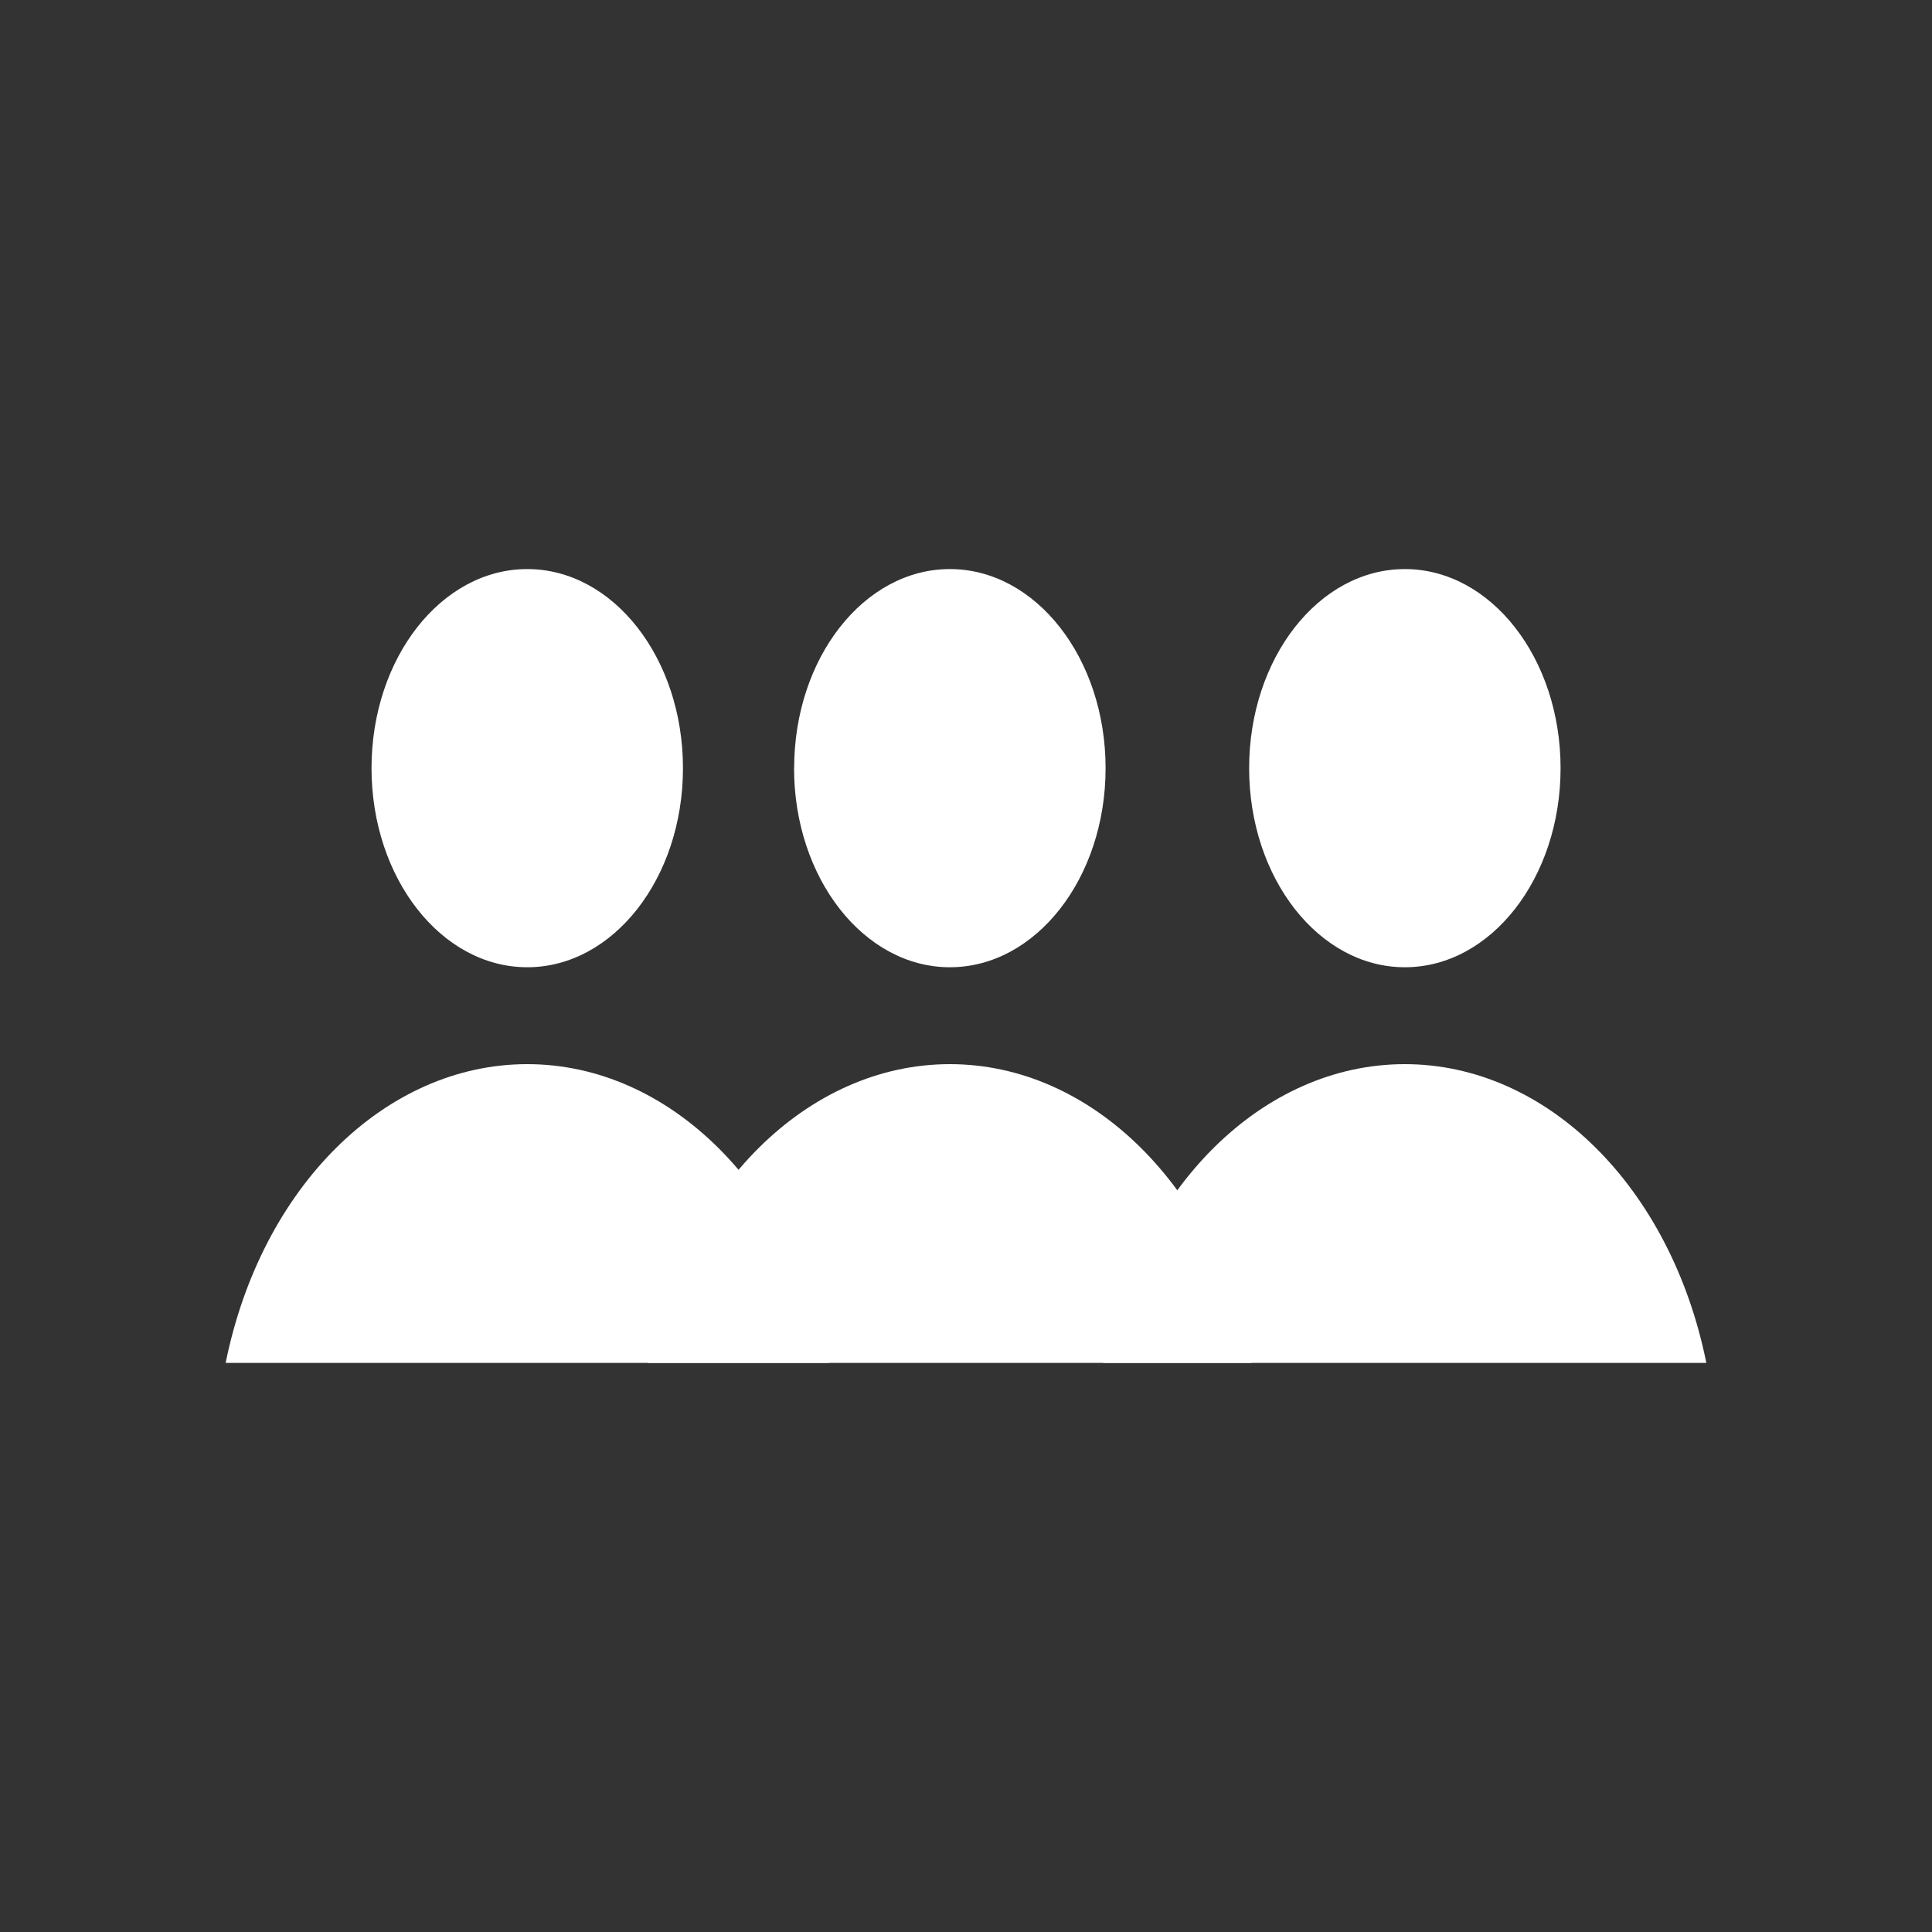
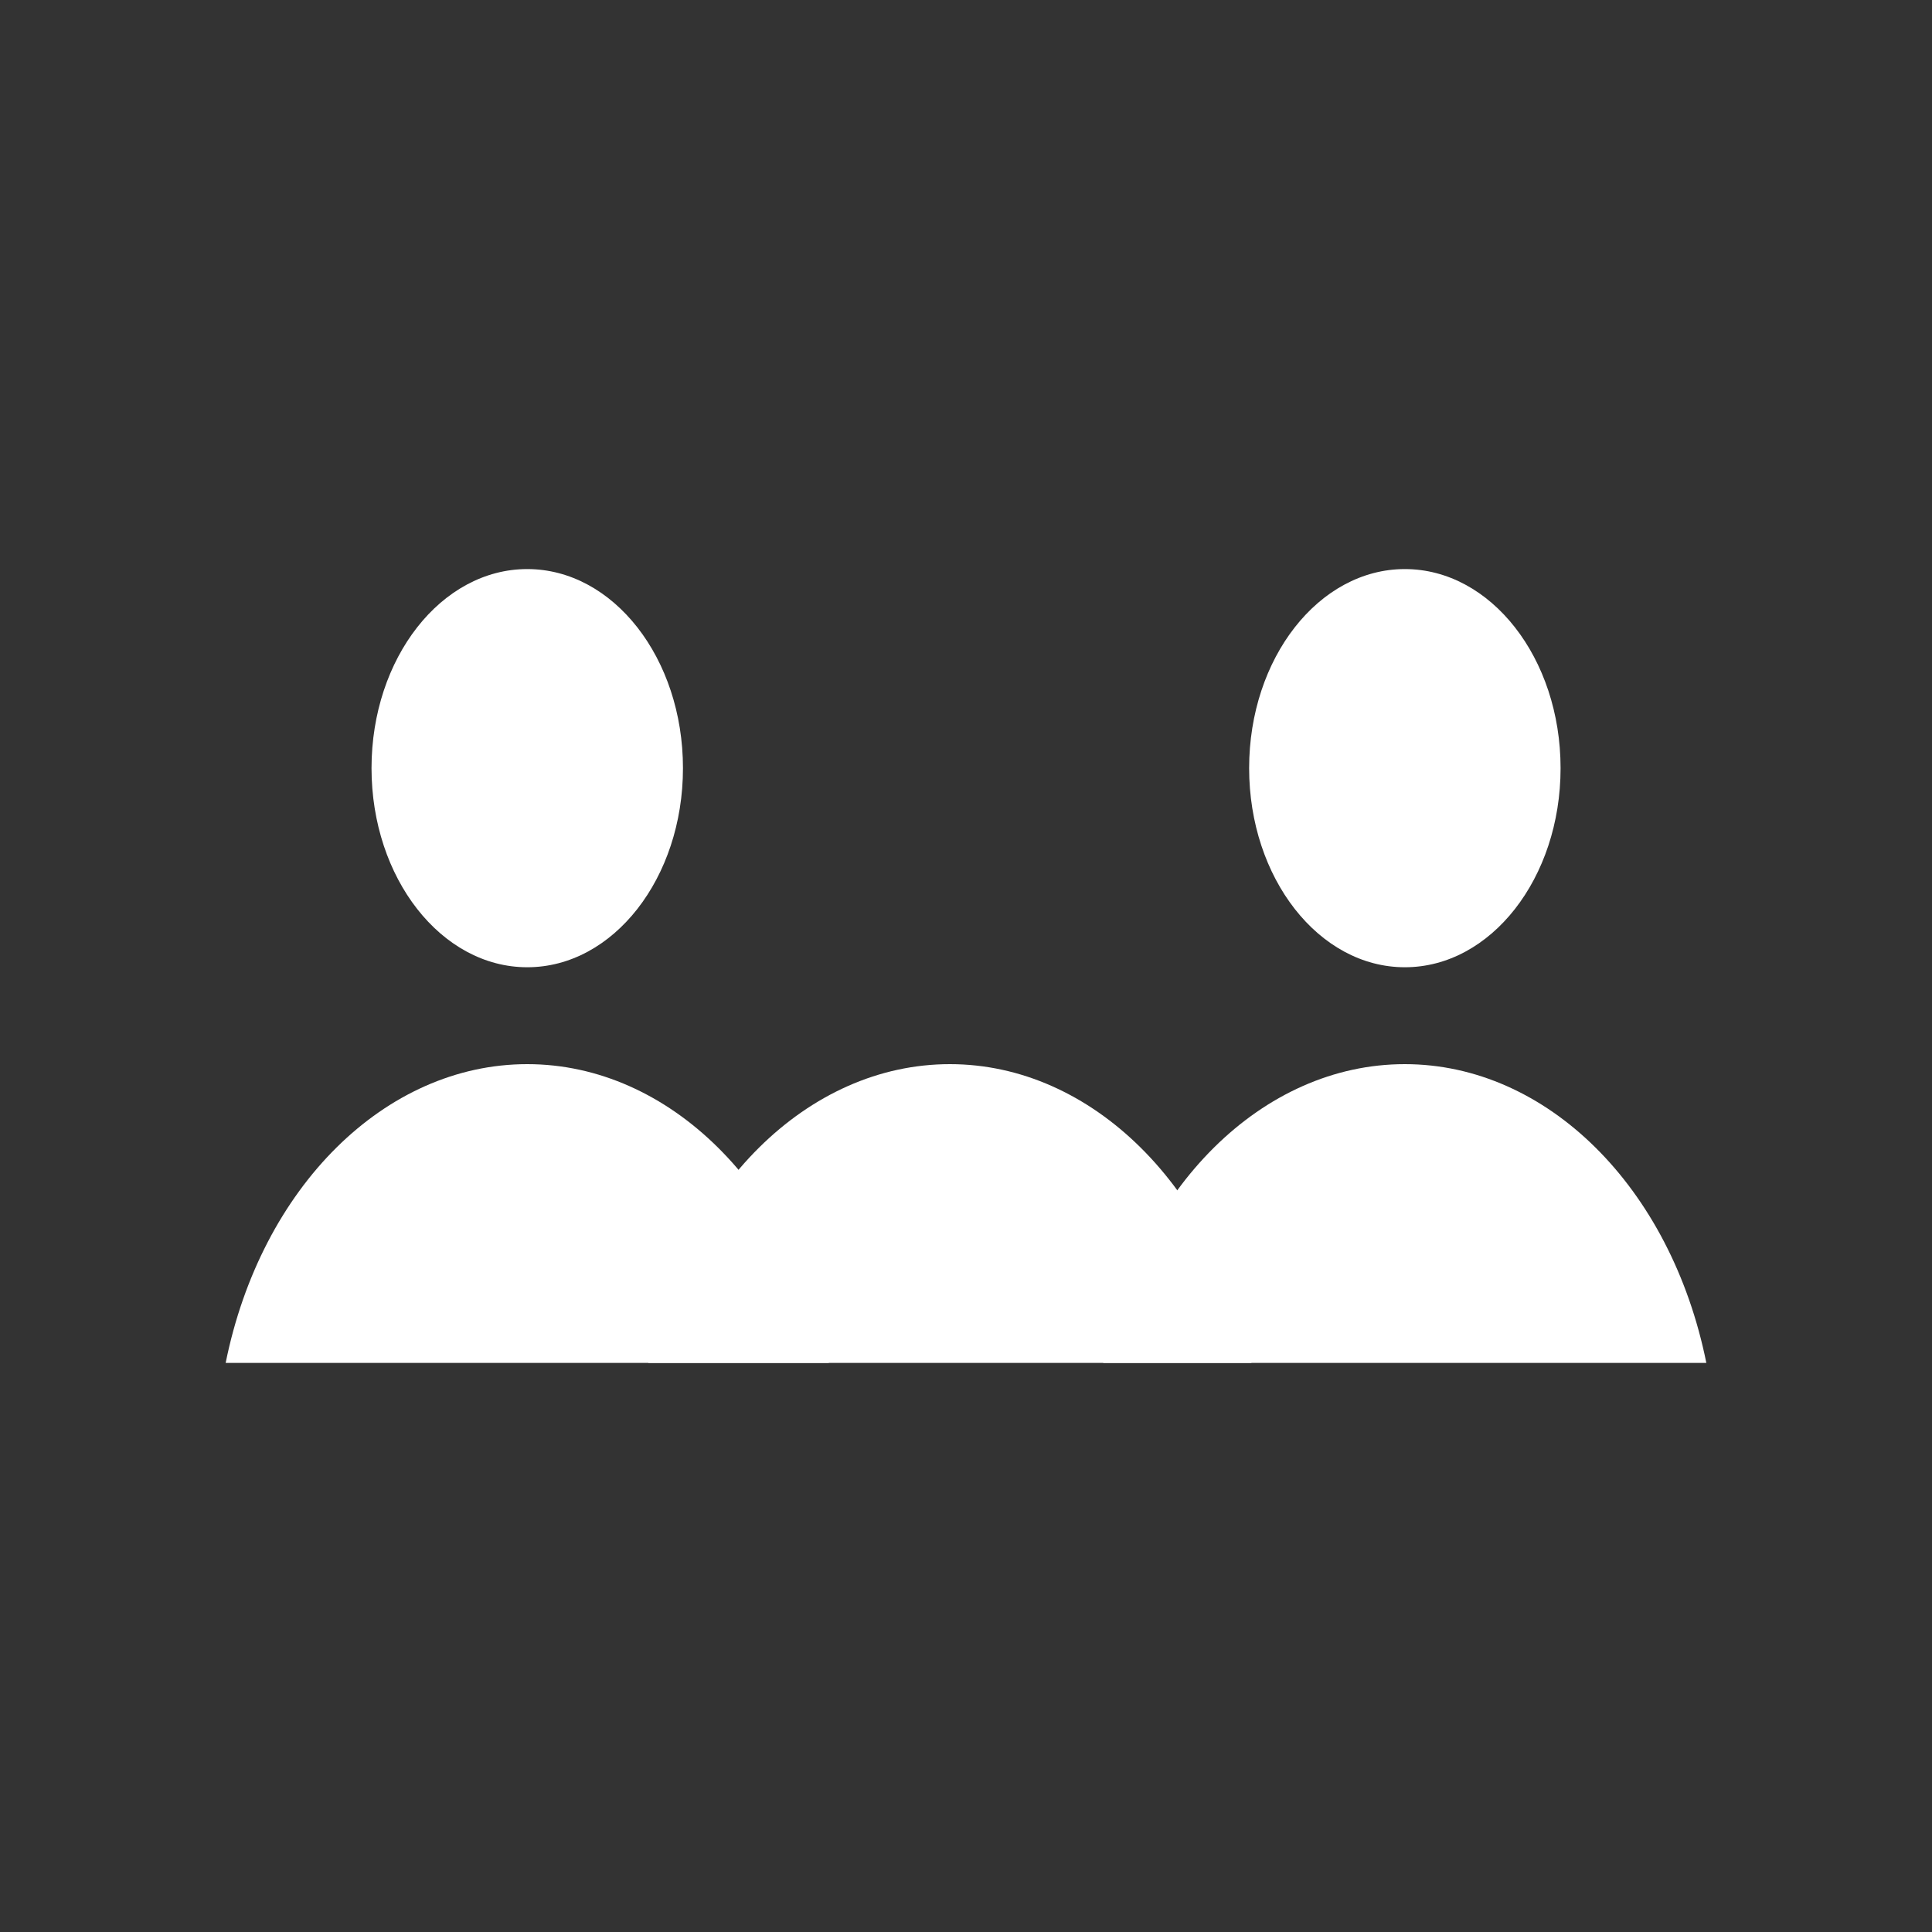
<svg xmlns="http://www.w3.org/2000/svg" id="Camada_1" data-name="Camada 1" viewBox="0 0 200 200">
  <rect x="0" y="0" width="200" height="200" fill="#333333" stroke="none" />
  <defs>
    <style>      .cls-1 {        fill: #fff;      }    </style>
  </defs>
  <g id="Grupo_179" data-name="Grupo 179">
    <g id="Grupo_178" data-name="Grupo 178">
      <path id="Caminho_774" data-name="Caminho 774" class="cls-1" d="M129.31,79.52c0-11.39,7.22-20.61,16.12-20.61s16.12,9.22,16.12,20.61-7.22,20.61-16.12,20.61-16.12-9.23-16.12-20.61Z" />
-       <path id="Caminho_775" data-name="Caminho 775" class="cls-1" d="M82.21,79.52c0-11.39,7.22-20.61,16.12-20.61s16.12,9.22,16.12,20.61-7.22,20.61-16.12,20.61-16.13-9.23-16.13-20.61h0Z" />
      <path id="Caminho_776" data-name="Caminho 776" class="cls-1" d="M38.46,79.52c0-11.39,7.22-20.61,16.12-20.61s16.12,9.22,16.12,20.61-7.22,20.61-16.12,20.61-16.12-9.23-16.12-20.61Z" />
      <path id="Caminho_777" data-name="Caminho 777" class="cls-1" d="M23.36,141.09c3.67-18.21,16.51-30.93,31.22-30.93s27.55,12.73,31.22,30.93H23.36Z" />
-       <path id="Caminho_778" data-name="Caminho 778" class="cls-1" d="M67.11,141.09c3.67-18.21,16.51-30.93,31.22-30.93s27.55,12.73,31.22,30.93h-62.44Z" />
+       <path id="Caminho_778" data-name="Caminho 778" class="cls-1" d="M67.11,141.09c3.67-18.21,16.51-30.93,31.22-30.93s27.55,12.73,31.22,30.93Z" />
      <path id="Caminho_779" data-name="Caminho 779" class="cls-1" d="M114.2,141.09c3.67-18.21,16.51-30.93,31.22-30.93s27.55,12.73,31.22,30.93h-62.44Z" />
    </g>
  </g>
</svg>